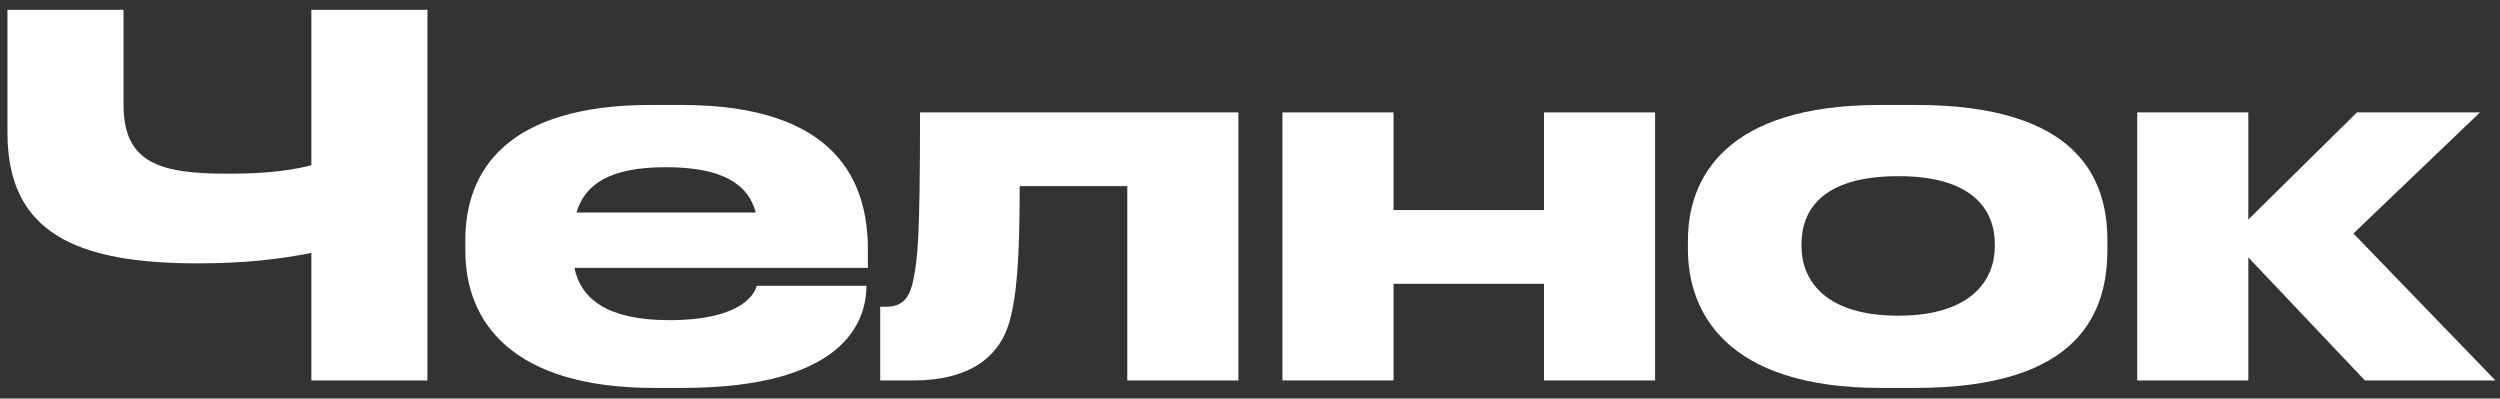
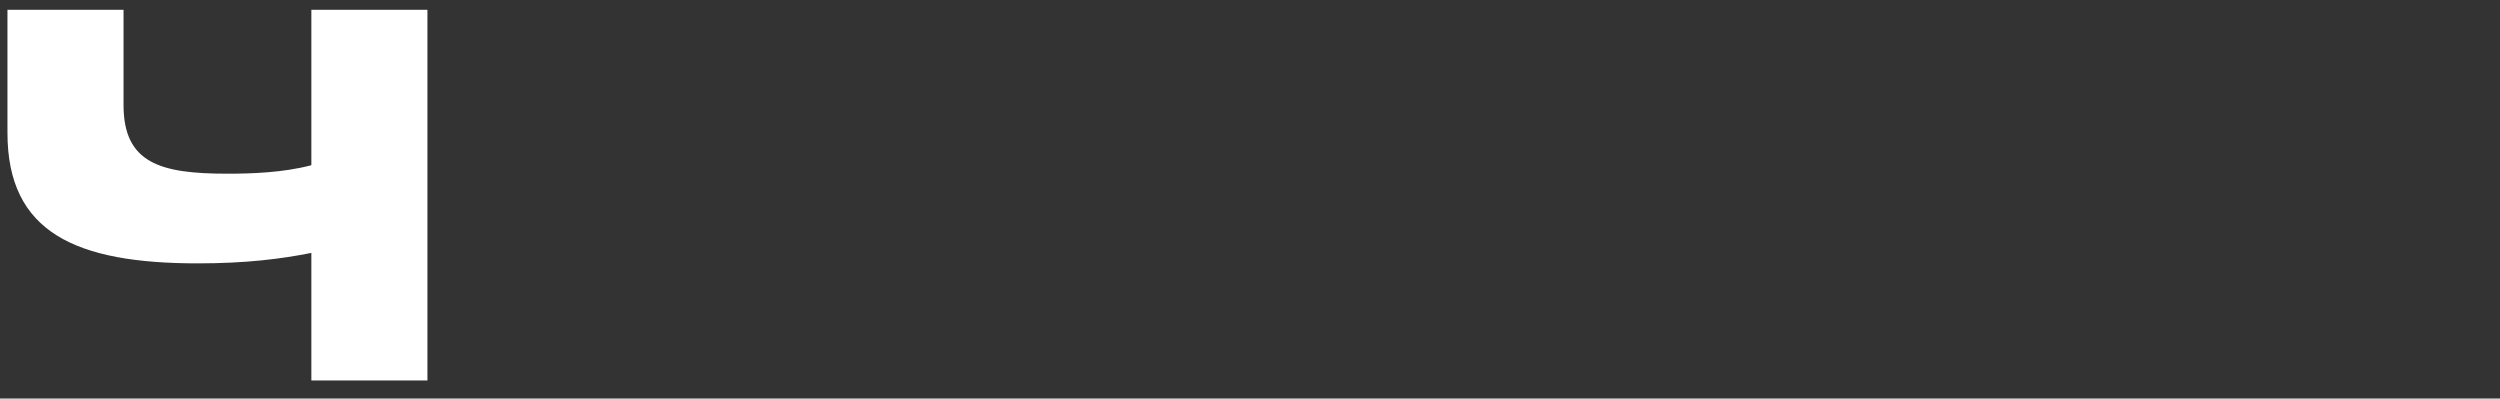
<svg xmlns="http://www.w3.org/2000/svg" width="138" height="22" viewBox="0 0 138 22" fill="none">
  <rect x="0" y="0" width="138" height="22" fill="#333333" stroke="none" />
  <path d="M17.187 21V13.96C15.537 14.29 13.584 14.538 10.917 14.538C4.18 14.538 0.412 12.833 0.412 7.333V0.54H6.819V5.793C6.819 9.01 8.854 9.588 12.539 9.588C13.887 9.588 15.619 9.533 17.187 9.12V0.54H23.594V21H17.187Z" fill="white" />
-   <path d="M36.769 9.23H36.742C33.662 9.23 32.287 10.165 31.819 11.733H41.719C41.307 10.165 39.877 9.23 36.769 9.23ZM47.824 15.775V15.803C47.824 17.81 46.504 21.413 37.677 21.413H36.109C28.217 21.413 25.687 17.727 25.687 13.85V13.245C25.687 9.45 27.942 5.793 35.944 5.793H37.622C46.312 5.793 47.907 10.165 47.907 13.768V14.785H31.709C32.067 16.518 33.552 17.672 36.934 17.672H36.962C41.032 17.672 41.692 16.133 41.774 15.775H47.824Z" fill="white" />
-   <path d="M62.226 21V10.275H56.286C56.286 14.4 56.121 16.435 55.681 17.892C55.131 19.68 53.536 21 50.429 21H48.587V16.93H48.916C49.714 16.93 50.209 16.573 50.429 15.39C50.649 14.235 50.786 13.273 50.786 6.205H68.359V21H62.226Z" fill="white" />
-   <path d="M76.923 21H70.791V6.205H76.923V11.595H85.228V6.205H91.36V21H85.228V15.665H76.923V21Z" fill="white" />
-   <path d="M105.741 21.413H103.816C95.236 21.413 93.173 17.177 93.173 13.768V13.273C93.173 9.863 95.208 5.793 103.788 5.793H105.741C114.76 5.793 116.328 9.918 116.328 13.273V13.768C116.328 17.177 114.87 21.413 105.741 21.413ZM104.778 17.425C108.958 17.425 110.113 15.335 110.113 13.603V13.465C110.113 11.623 108.931 9.725 104.806 9.725H104.778C100.598 9.725 99.443 11.595 99.443 13.465V13.603C99.443 15.335 100.598 17.425 104.778 17.425Z" fill="white" />
-   <path d="M130.542 21L124.107 14.208V21H117.975V6.205H124.107V12.118L130.102 6.205H136.894L129.909 12.888L137.747 21H130.542Z" fill="white" />
</svg>